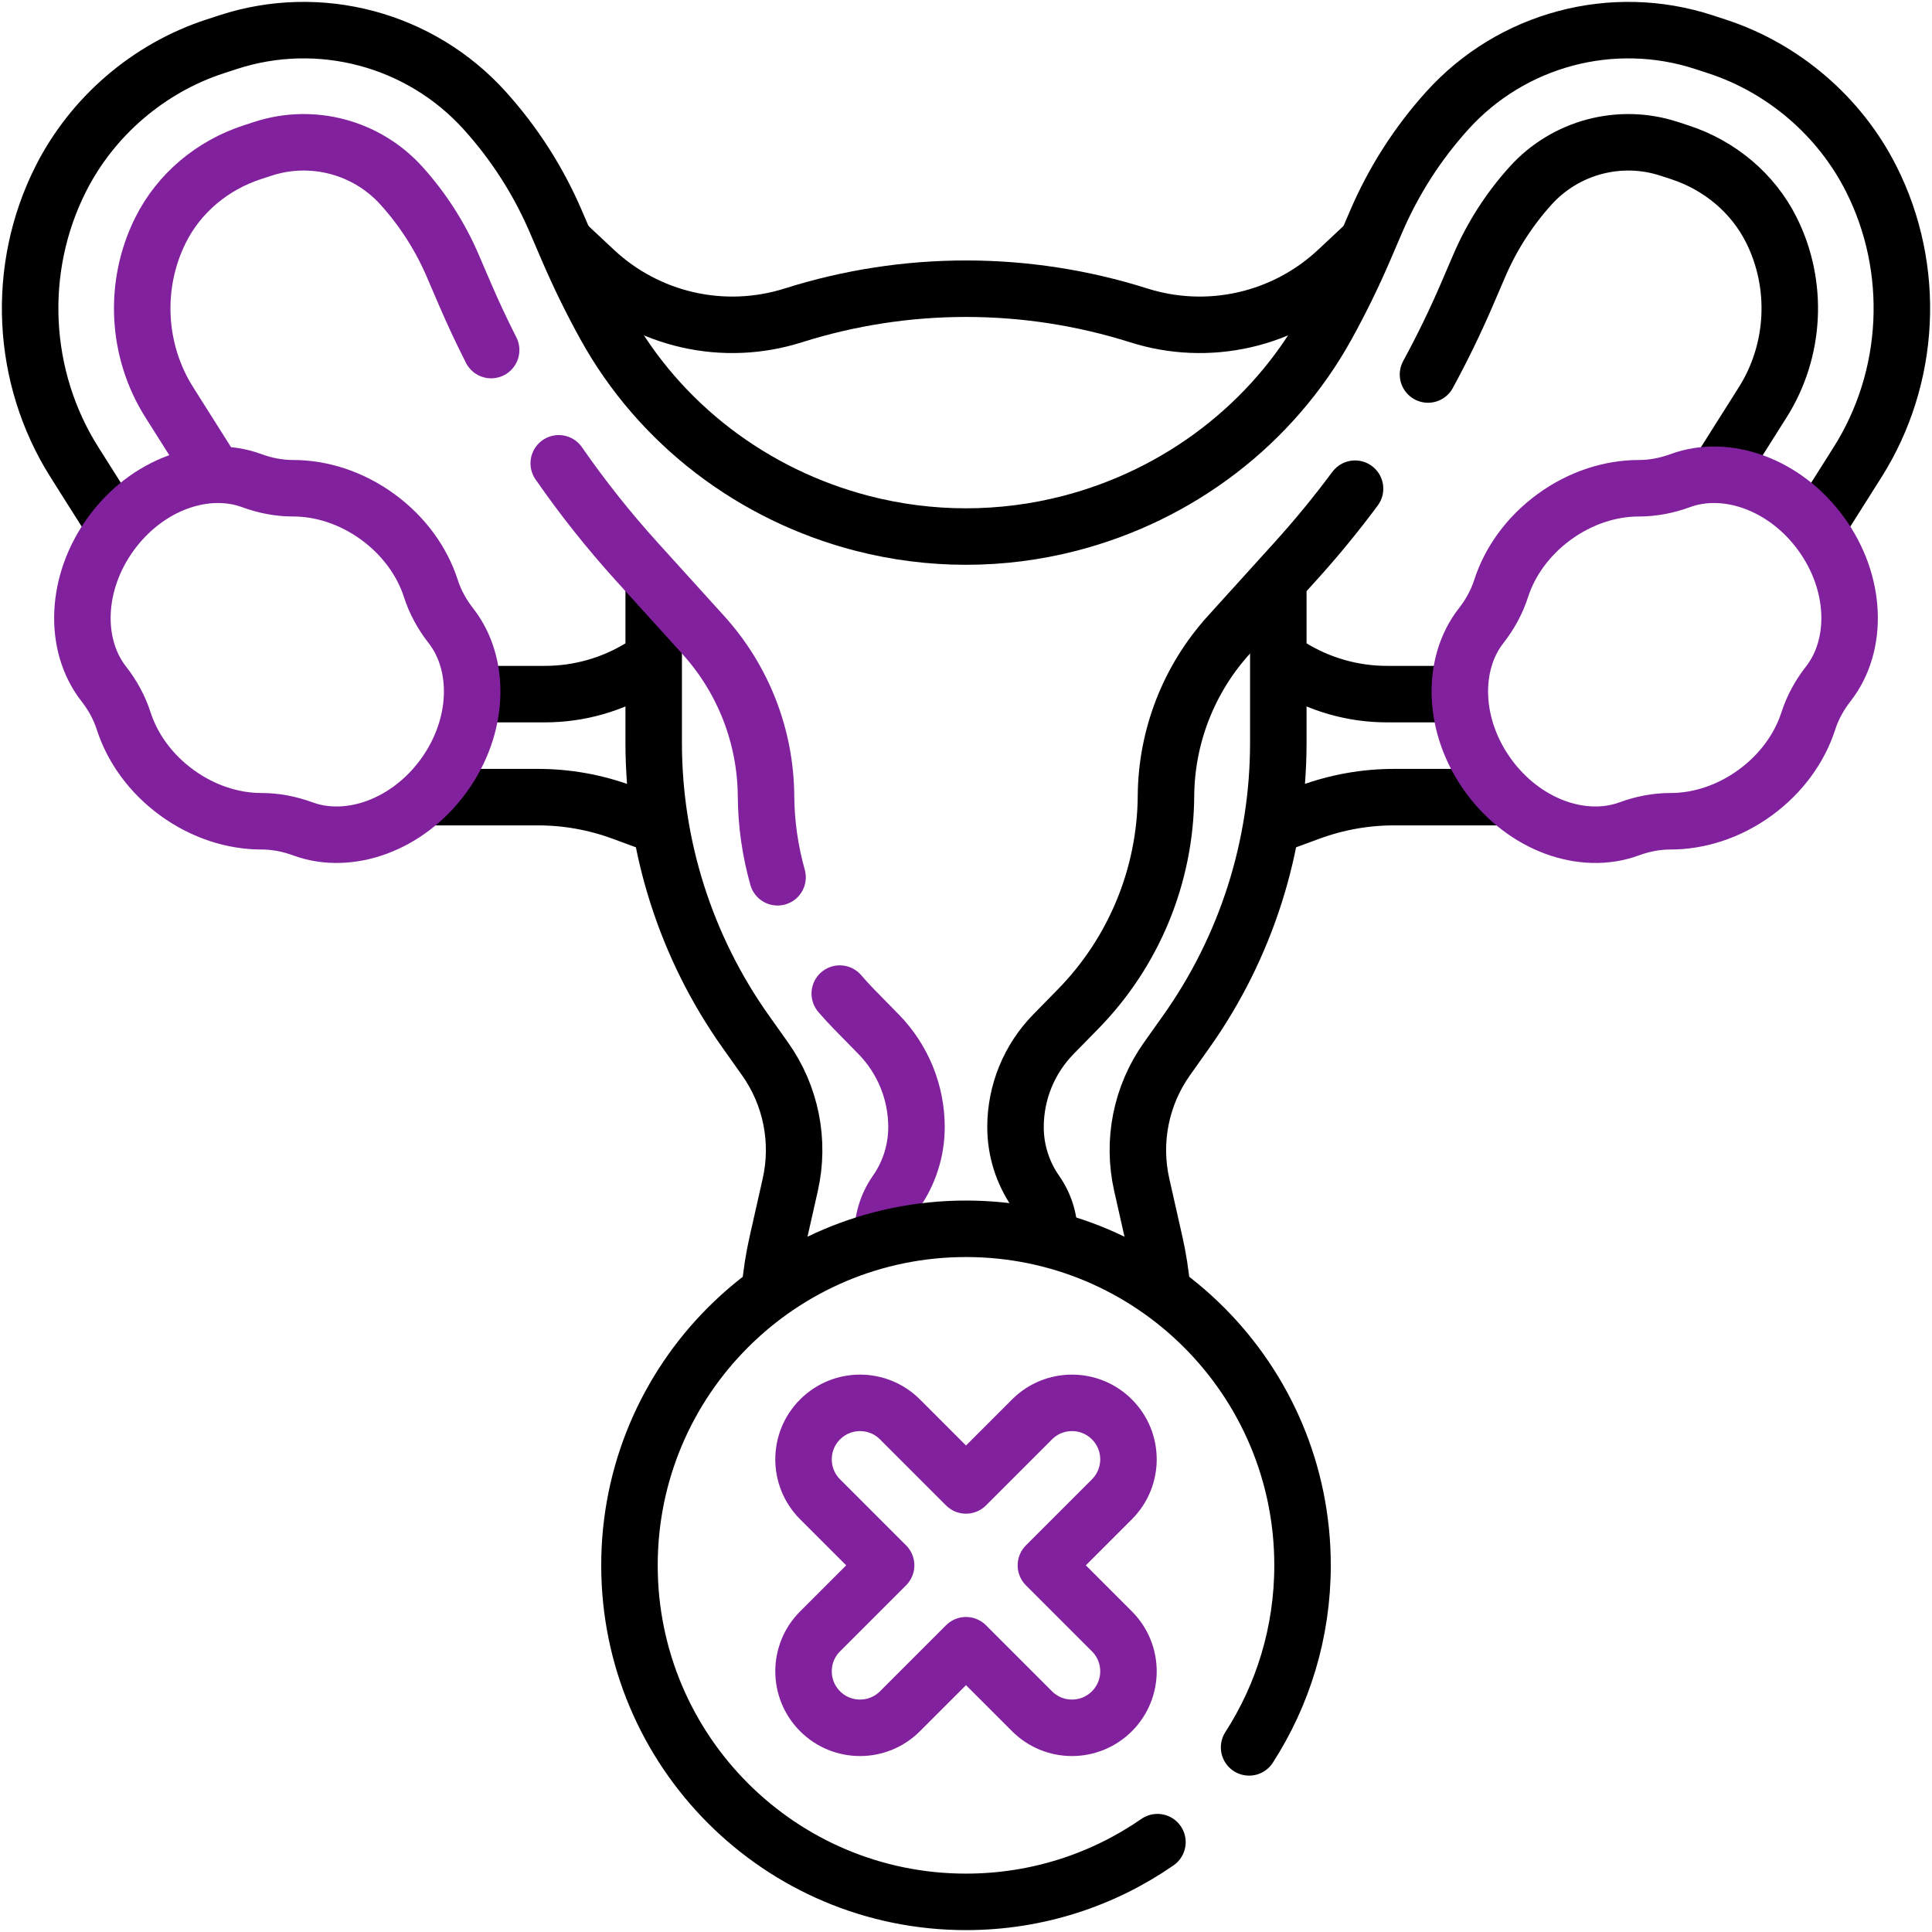
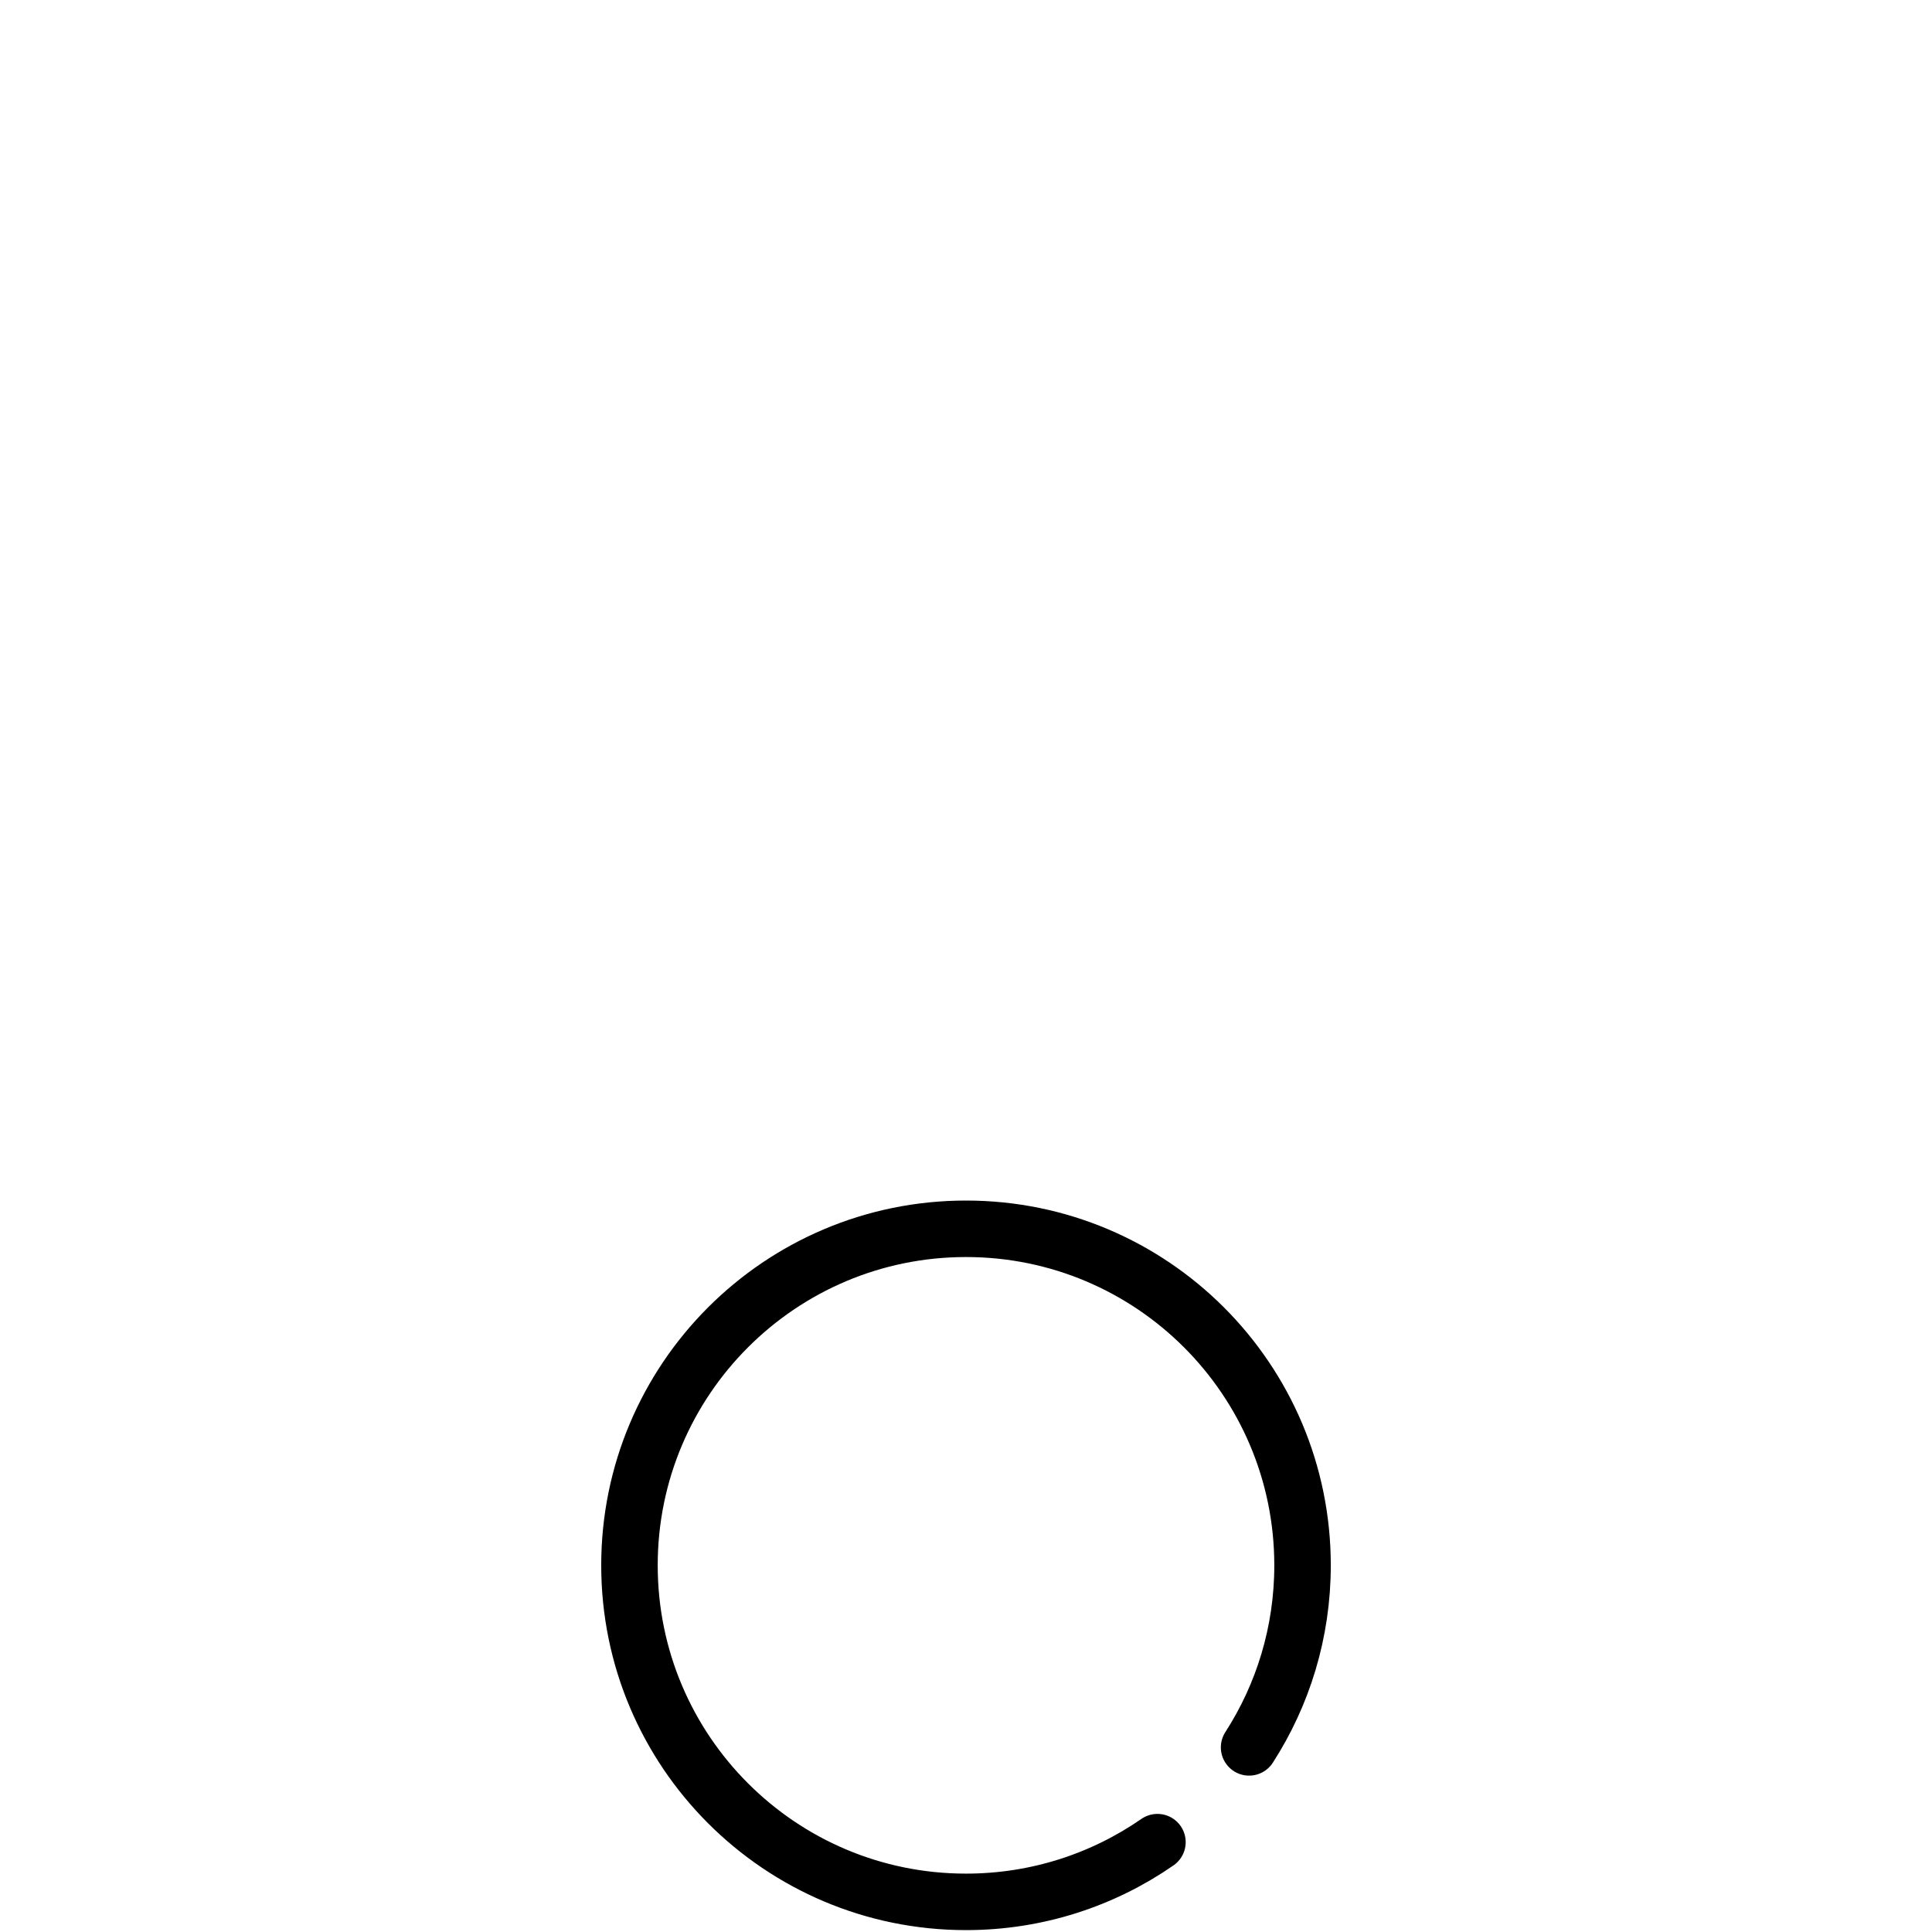
<svg xmlns="http://www.w3.org/2000/svg" width="513" height="513" viewBox="0 0 513 513" fill="none">
-   <path d="M172.239 175.827L170.429 176.954C162.707 181.761 153.793 184.309 144.697 184.309H126.374M114.471 211.663H142.842C150.467 211.663 158.033 213.011 165.19 215.644L171.313 217.897M340.761 175.827L342.571 176.954C350.293 181.761 359.207 184.309 368.303 184.309H385.94M399.389 211.663H370.158C362.532 211.663 354.966 213.011 347.81 215.644L341.687 217.897M362.097 65.258L355.116 71.796C348.181 78.291 339.641 82.822 330.375 84.923C321.109 87.025 311.45 86.62 302.392 83.752C272.527 74.295 240.471 74.295 210.607 83.752C201.548 86.62 191.89 87.025 182.623 84.923C173.357 82.822 164.818 78.291 157.883 71.796L150.902 65.258M204.421 342.473C204.788 338.266 205.438 334.089 206.367 329.97L209.839 314.577C211.13 308.853 211.202 302.921 210.05 297.167C208.898 291.414 206.548 285.967 203.153 281.181L198.017 273.941C182.115 251.525 173.573 224.72 173.573 197.236V155.866M308.579 342.473C308.212 338.266 307.562 334.089 306.633 329.97L303.161 314.577C301.87 308.853 301.798 302.921 302.949 297.168C304.101 291.414 306.451 285.967 309.846 281.181L314.982 273.941C330.884 251.525 339.426 224.72 339.426 197.236V154.946" stroke="black" stroke-width="15" stroke-miterlimit="10" stroke-linecap="round" stroke-linejoin="round" />
-   <path d="M359.802 129.762C354.806 136.492 349.484 142.974 343.855 149.185L339.542 153.947L326.247 168.626C315.639 180.339 309.714 195.546 309.6 211.348C309.449 232.523 301.08 252.811 286.259 267.934L279.717 274.61C273.263 281.196 269.648 290.049 269.646 299.27C269.646 305.431 271.54 311.444 275.073 316.491L275.076 316.495C277.533 320.002 278.782 324.212 278.634 328.491M456.516 125.085C460.005 119.556 464.066 113.124 468.059 106.809C476.718 93.114 477.602 75.639 470.386 61.143C465.455 51.237 456.56 43.875 446.041 40.44L443.184 39.507C430.081 35.231 415.644 39.074 406.408 49.308C400.73 55.594 396.127 62.773 392.785 70.557L389.622 77.923C386.474 85.253 382.987 92.434 379.174 99.441" stroke="black" stroke-width="15" stroke-miterlimit="10" stroke-linecap="round" stroke-linejoin="round" />
-   <path d="M29.73 138.5C26.624 133.579 23.169 128.11 19.765 122.725C5.503 100.169 4.108 71.353 16.123 47.524C24.491 30.926 39.426 18.096 57.097 12.326L60.569 11.193C84.842 3.264 111.587 10.392 128.7 29.349C136.571 38.061 142.95 48.012 147.581 58.801L150.744 66.166C153.72 73.094 157.037 79.87 160.683 86.47C175.139 112.632 199.991 131.461 228.926 138.955C247.01 143.639 265.989 143.639 284.073 138.955C313.008 131.461 337.861 112.631 352.316 86.47C355.962 79.87 359.279 73.094 362.255 66.166L365.418 58.801C370.049 48.012 376.428 38.061 384.299 29.349C401.412 10.392 428.157 3.264 452.43 11.193L455.902 12.326C473.574 18.096 488.508 30.926 496.876 47.524C508.891 71.353 507.496 100.169 493.234 122.726C489.733 128.264 486.179 133.891 483.005 138.919" stroke="black" stroke-width="15" stroke-miterlimit="10" stroke-linecap="round" stroke-linejoin="round" />
-   <path d="M130.414 92.954C127.908 88.02 125.561 83.007 123.377 77.922L120.214 70.556C116.872 62.772 112.269 55.593 106.591 49.307C97.355 39.073 82.918 35.23 69.815 39.506L66.958 40.439C56.44 43.874 47.546 51.236 42.614 61.142C35.398 75.638 36.282 93.114 44.941 106.808C48.919 113.1 52.965 119.507 56.445 125.022M206.466 232.942C204.482 225.913 203.451 218.65 203.399 211.347C203.286 195.545 197.36 180.338 186.752 168.625L173.457 153.946L169.144 149.184C161.658 140.922 154.716 132.184 148.362 123.024M234.366 328.491C234.218 324.212 235.467 320.002 237.924 316.495L237.927 316.491C241.46 311.444 243.355 305.431 243.354 299.27C243.352 290.049 239.737 281.196 233.283 274.61L226.741 267.934C225.441 266.607 224.187 265.237 222.98 263.825M29.475 141.697C39.023 128.587 54.577 123.113 66.838 127.619C70.366 128.916 74.085 129.646 77.844 129.643C85.318 129.636 93.288 132.134 100.295 137.237C107.302 142.34 112.124 149.16 114.41 156.276C115.56 159.855 117.396 163.17 119.712 166.131C127.762 176.418 127.323 192.902 117.775 206.011C108.227 219.121 92.673 224.595 80.412 220.089C76.884 218.792 73.165 218.062 69.406 218.065C61.932 218.072 53.962 215.574 46.955 210.471C39.948 205.368 35.126 198.548 32.84 191.432C31.69 187.853 29.854 184.538 27.538 181.577C19.488 171.29 19.927 154.806 29.475 141.697ZM483.525 141.697C473.977 128.587 458.423 123.113 446.162 127.619C442.634 128.916 438.915 129.646 435.156 129.643C427.682 129.636 419.712 132.134 412.705 137.237C405.698 142.34 400.876 149.16 398.59 156.276C397.44 159.855 395.604 163.17 393.288 166.131C385.238 176.418 385.677 192.902 395.225 206.011C404.773 219.121 420.327 224.595 432.588 220.089C436.116 218.792 439.835 218.062 443.594 218.065C451.068 218.072 459.038 215.574 466.045 210.471C473.052 205.368 477.874 198.548 480.16 191.432C481.31 187.853 483.146 184.538 485.462 181.577C493.512 171.29 493.073 154.806 483.525 141.697Z" stroke="#81219E" stroke-width="15" stroke-miterlimit="10" stroke-linecap="round" stroke-linejoin="round" />
  <path d="M307.333 489.142C292.903 499.141 275.386 504.999 256.501 504.999C207.149 504.999 167.141 464.991 167.141 415.639C167.141 366.287 207.149 326.279 256.501 326.279C305.853 326.279 345.861 366.287 345.861 415.639C345.861 433.45 340.65 450.043 331.67 463.979" stroke="black" stroke-width="15" stroke-miterlimit="10" stroke-linecap="round" stroke-linejoin="round" />
-   <path d="M277.714 415.639L295.247 398.105C301.105 392.248 301.105 382.75 295.247 376.892C289.39 371.035 279.892 371.035 274.034 376.892L256.501 394.426L238.968 376.893C233.112 371.034 223.614 371.036 217.755 376.893C211.896 382.75 211.897 392.248 217.755 398.106L235.288 415.64L217.755 433.174C211.897 439.031 211.897 448.529 217.755 454.387C220.684 457.316 224.523 458.781 228.361 458.781C232.199 458.781 236.039 457.316 238.967 454.387L256.501 436.852L274.034 454.385C275.425 455.78 277.078 456.887 278.899 457.641C280.719 458.395 282.67 458.782 284.64 458.779C288.478 458.779 292.318 457.314 295.246 454.385C301.104 448.528 301.104 439.03 295.246 433.172L277.714 415.639Z" stroke="#81219E" stroke-width="15" stroke-miterlimit="10" stroke-linecap="round" stroke-linejoin="round" />
</svg>